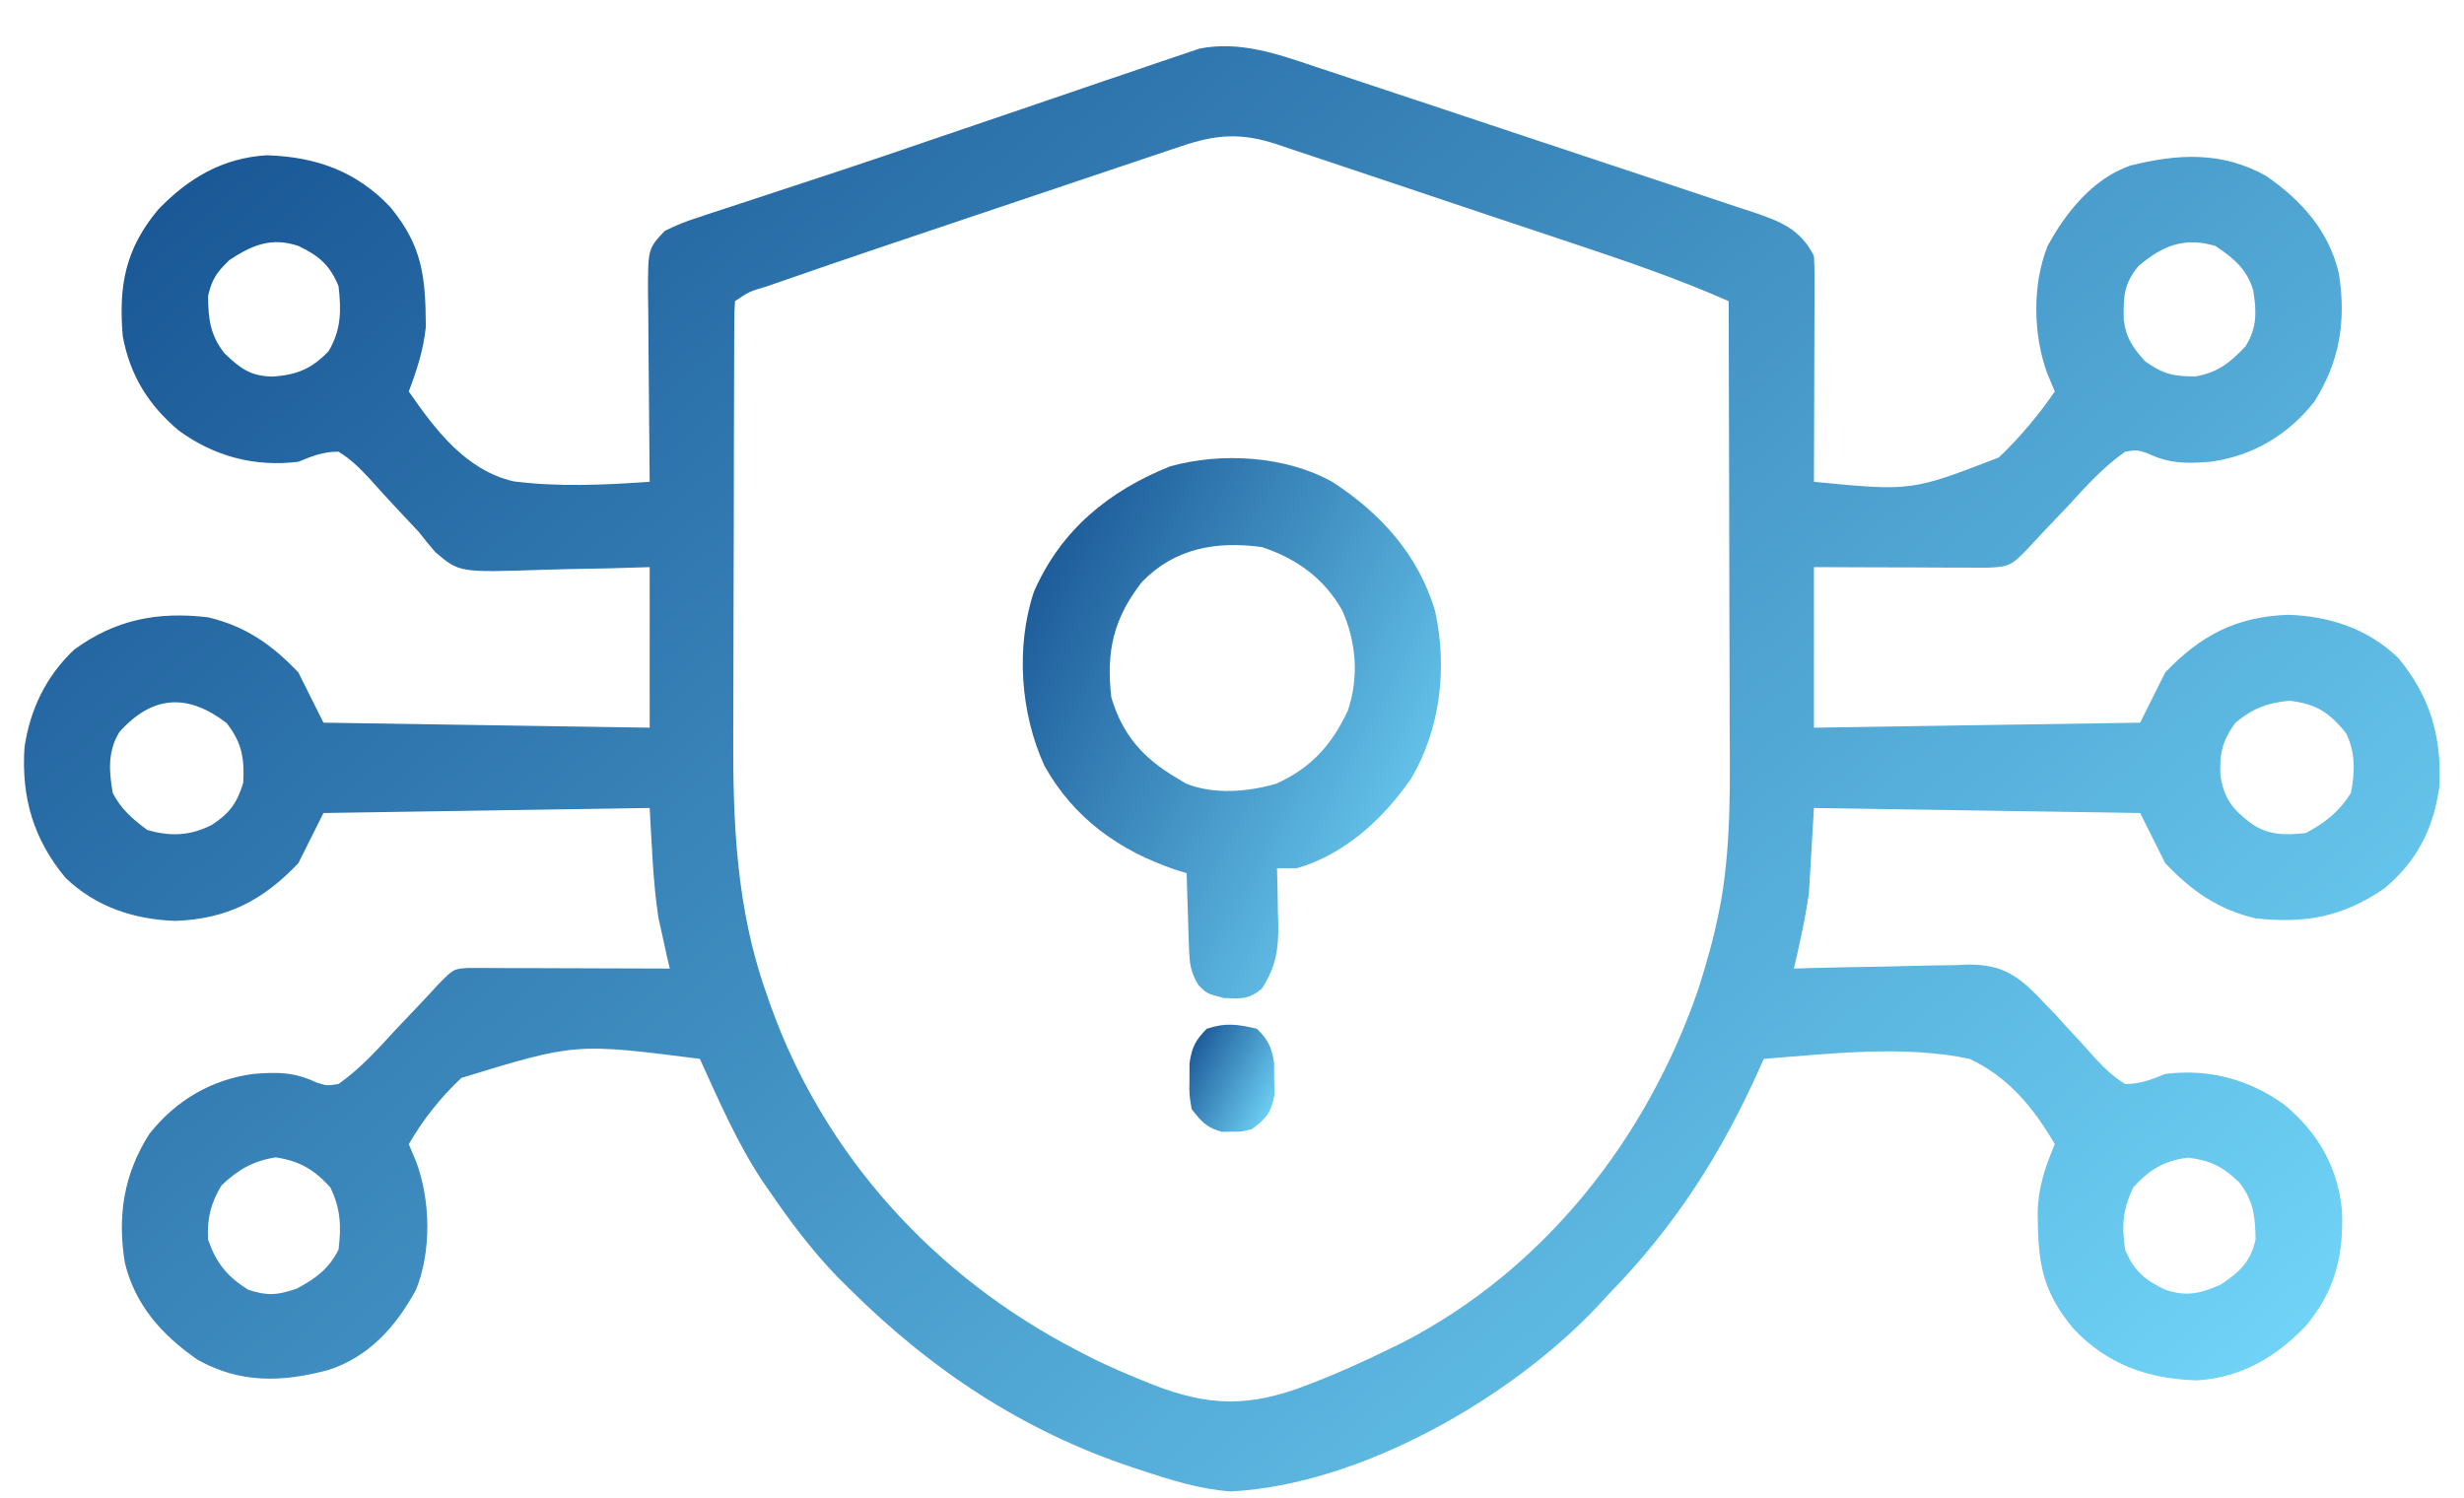
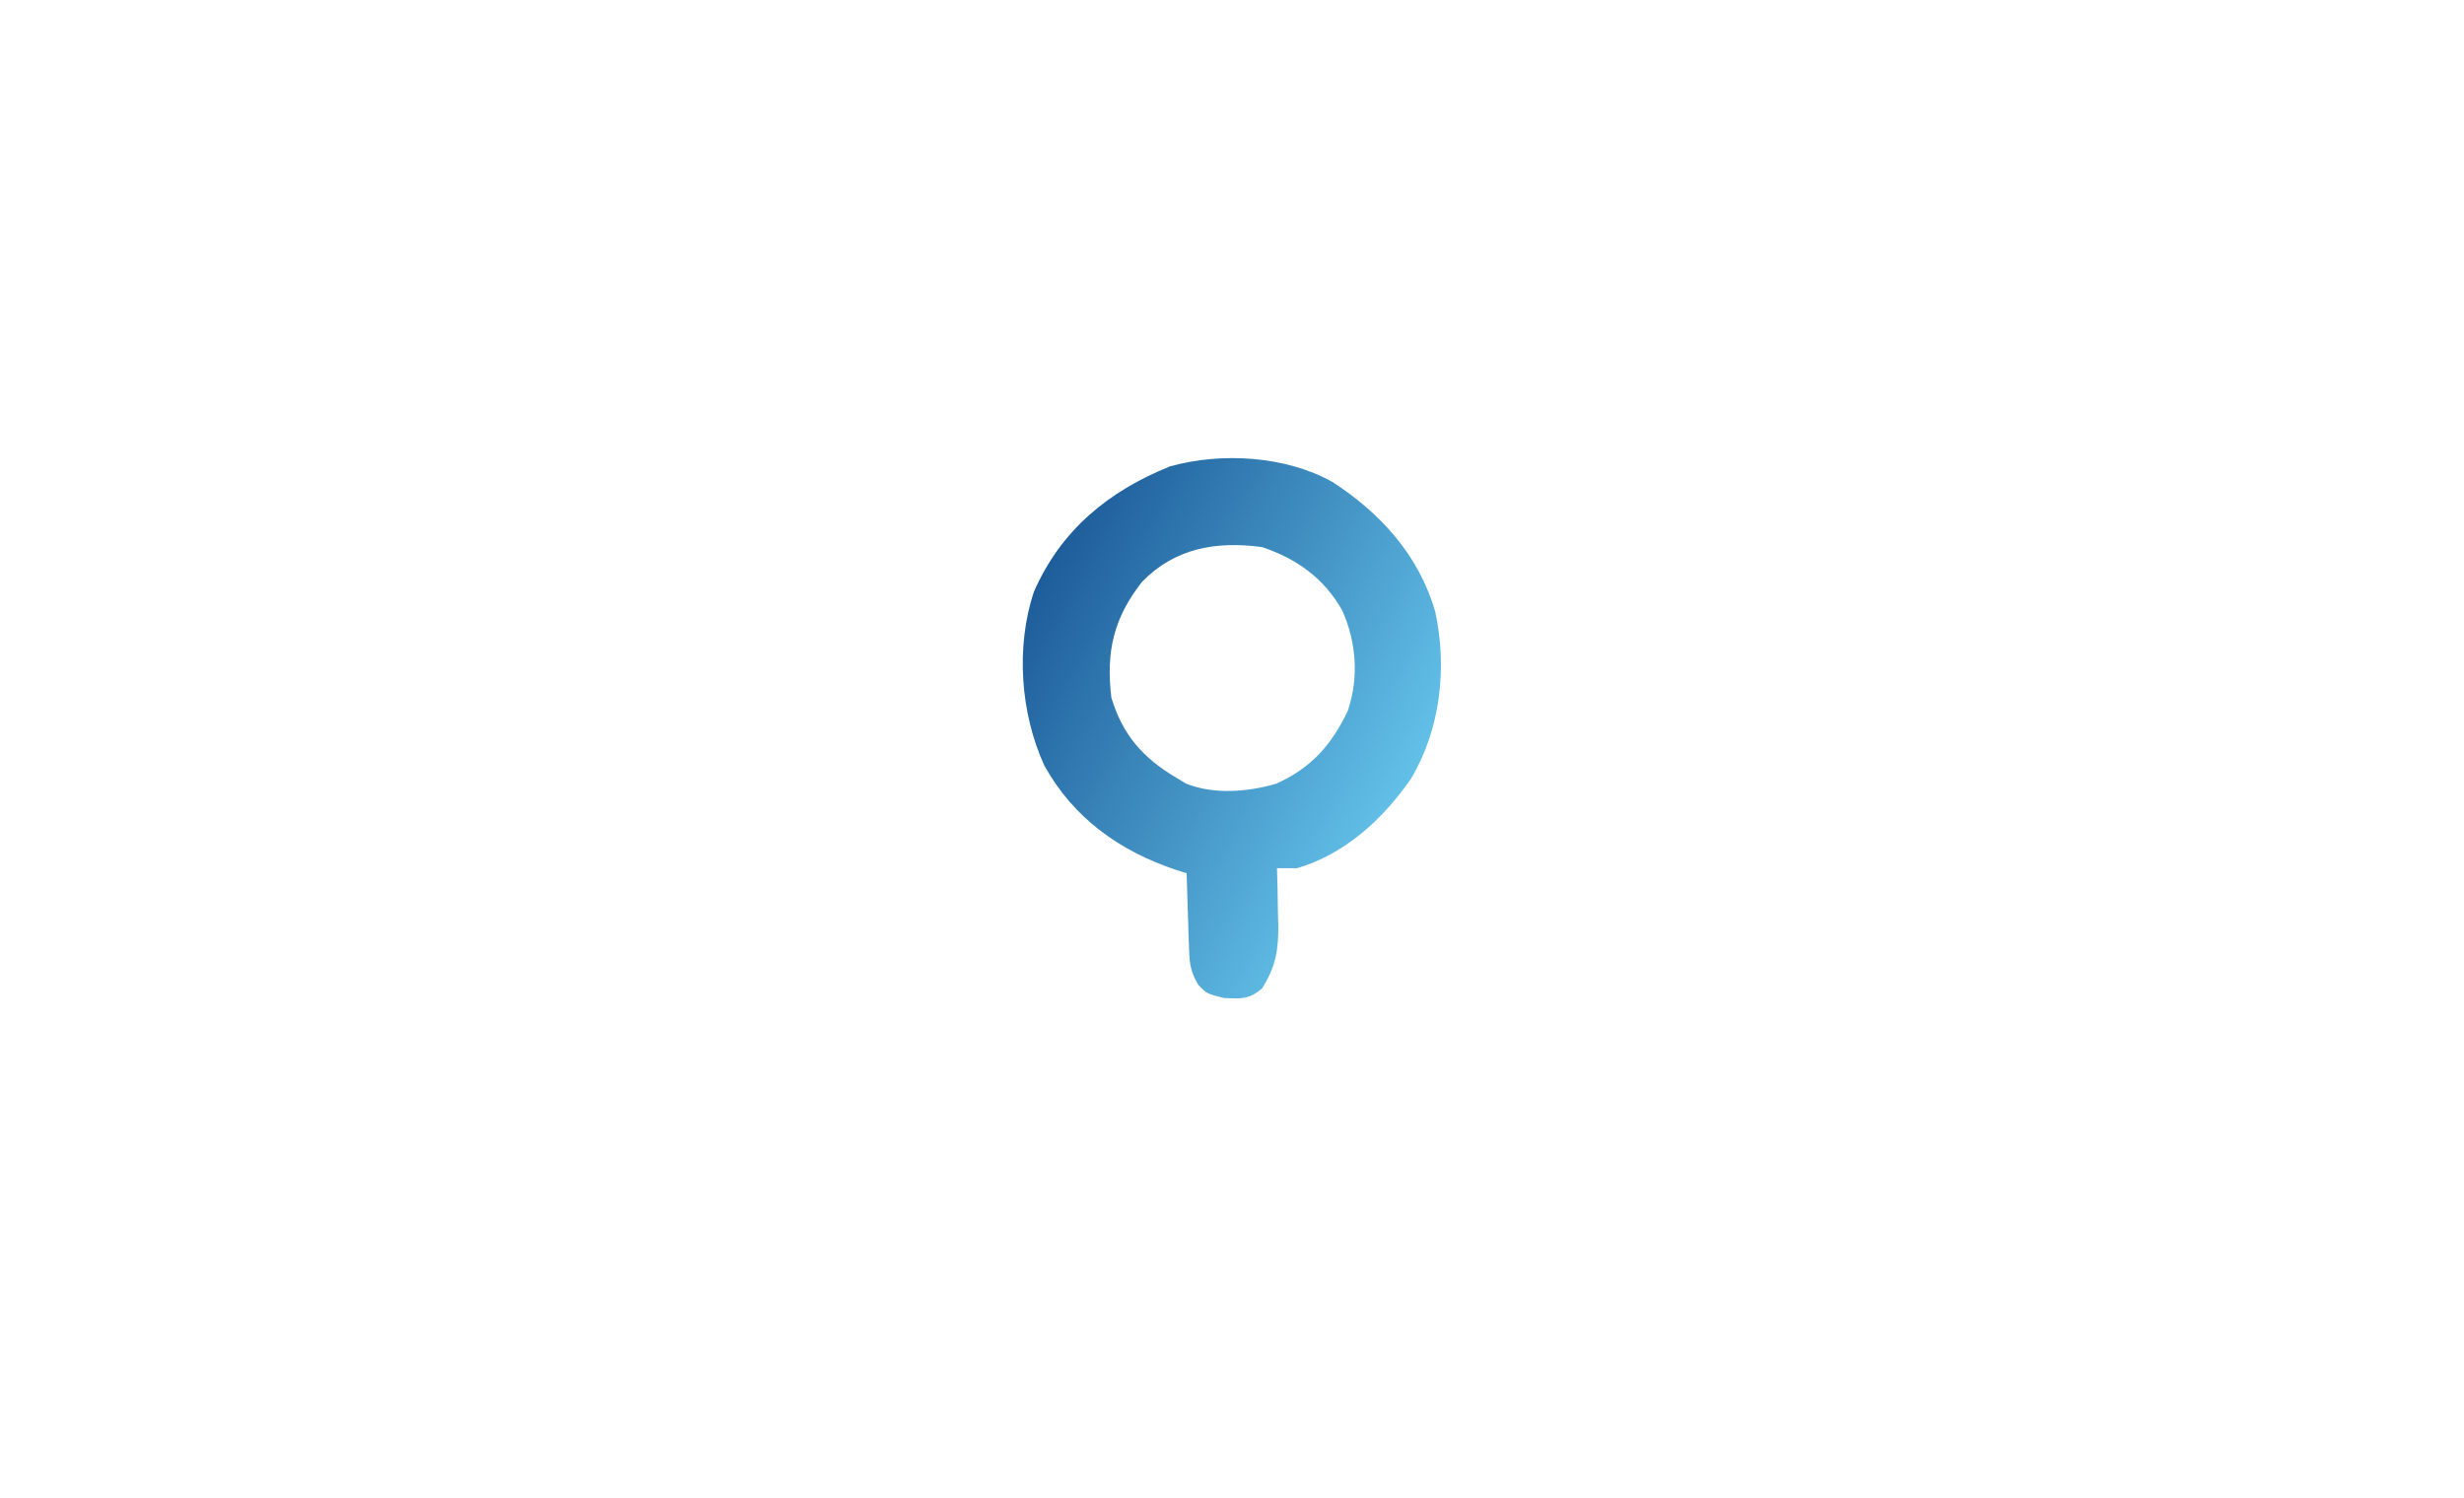
<svg xmlns="http://www.w3.org/2000/svg" width="51" height="31" viewBox="0 0 51 31" fill="none">
-   <path d="M27.22 1.379C27.326 1.414 27.432 1.449 27.541 1.485C27.888 1.599 28.235 1.715 28.582 1.831C28.824 1.911 29.066 1.992 29.309 2.072C29.815 2.24 30.321 2.409 30.827 2.578C31.476 2.795 32.125 3.01 32.774 3.225C33.274 3.39 33.773 3.557 34.273 3.723C34.512 3.803 34.751 3.883 34.991 3.962C35.325 4.072 35.659 4.184 35.992 4.296C36.092 4.329 36.191 4.361 36.293 4.394C36.85 4.584 37.269 4.745 37.545 5.299C37.555 5.45 37.558 5.601 37.557 5.752C37.557 5.845 37.557 5.939 37.557 6.035C37.557 6.136 37.556 6.237 37.556 6.342C37.555 6.497 37.555 6.497 37.555 6.655C37.554 6.986 37.553 7.318 37.552 7.649C37.551 7.873 37.551 8.097 37.55 8.322C37.549 8.872 37.548 9.423 37.545 9.973C39.562 10.169 39.562 10.169 41.372 9.469C41.809 9.054 42.189 8.598 42.531 8.103C42.481 7.983 42.43 7.863 42.378 7.739C42.08 6.941 42.06 5.89 42.382 5.091C42.762 4.391 43.319 3.7 44.089 3.429C45.086 3.178 45.992 3.132 46.907 3.643C47.642 4.153 48.202 4.778 48.41 5.659C48.564 6.626 48.433 7.481 47.899 8.319C47.353 9.007 46.622 9.441 45.751 9.558C45.253 9.599 44.906 9.6 44.446 9.382C44.226 9.311 44.226 9.311 43.986 9.35C43.534 9.668 43.175 10.068 42.804 10.473C42.649 10.637 42.494 10.8 42.338 10.963C42.198 11.111 42.059 11.261 41.92 11.41C41.618 11.72 41.55 11.737 41.107 11.751C40.941 11.751 40.775 11.75 40.609 11.749C40.522 11.749 40.434 11.749 40.344 11.749C40.065 11.748 39.785 11.747 39.506 11.745C39.317 11.745 39.128 11.745 38.938 11.744C38.474 11.743 38.01 11.741 37.545 11.739C37.545 12.836 37.545 13.933 37.545 15.063C39.773 15.029 42.002 14.994 44.297 14.959C44.468 14.616 44.64 14.273 44.816 13.92C45.55 13.15 46.289 12.765 47.361 12.726C48.222 12.756 49.004 13.012 49.636 13.616C50.306 14.421 50.553 15.284 50.485 16.319C50.359 17.177 50.016 17.837 49.348 18.393C48.487 18.979 47.73 19.12 46.686 19.01C45.907 18.826 45.364 18.442 44.816 17.867C44.645 17.525 44.474 17.182 44.297 16.829C40.955 16.777 40.955 16.777 37.545 16.725C37.511 17.308 37.477 17.89 37.441 18.491C37.396 18.788 37.345 19.086 37.279 19.38C37.251 19.509 37.223 19.637 37.194 19.77C37.163 19.908 37.163 19.908 37.13 20.049C37.258 20.045 37.386 20.041 37.517 20.037C37.994 20.024 38.471 20.016 38.948 20.009C39.154 20.005 39.36 20 39.566 19.994C39.863 19.985 40.16 19.981 40.457 19.978C40.548 19.974 40.639 19.97 40.733 19.966C41.377 19.966 41.692 20.138 42.149 20.589C42.235 20.681 42.235 20.681 42.324 20.776C42.401 20.855 42.478 20.933 42.557 21.014C42.647 21.115 42.647 21.115 42.739 21.218C42.808 21.291 42.876 21.365 42.947 21.441C43.087 21.592 43.225 21.746 43.362 21.901C43.562 22.112 43.737 22.287 43.986 22.438C44.295 22.442 44.533 22.346 44.816 22.23C45.719 22.117 46.556 22.34 47.29 22.873C47.982 23.453 48.389 24.157 48.475 25.067C48.51 26.003 48.327 26.731 47.718 27.456C47.092 28.102 46.38 28.519 45.469 28.573C44.453 28.542 43.615 28.243 42.914 27.502C42.332 26.793 42.196 26.263 42.181 25.346C42.179 25.277 42.178 25.208 42.176 25.137C42.181 24.596 42.321 24.182 42.531 23.684C42.093 22.933 41.565 22.288 40.765 21.918C39.398 21.629 37.889 21.812 36.507 21.918C36.481 21.976 36.456 22.033 36.429 22.092C35.626 23.891 34.663 25.391 33.287 26.8C33.211 26.882 33.136 26.964 33.058 27.048C31.249 28.964 28.137 30.737 25.478 30.872C24.837 30.827 24.233 30.637 23.627 30.436C23.558 30.413 23.49 30.391 23.42 30.368C21.164 29.611 19.286 28.366 17.602 26.697C17.512 26.608 17.423 26.52 17.331 26.429C16.802 25.878 16.357 25.288 15.927 24.658C15.879 24.588 15.83 24.518 15.78 24.446C15.255 23.653 14.879 22.782 14.486 21.918C11.911 21.59 11.911 21.59 9.551 22.312C9.117 22.717 8.76 23.171 8.461 23.684C8.512 23.804 8.562 23.924 8.614 24.048C8.912 24.846 8.933 25.898 8.611 26.697C8.192 27.464 7.643 28.082 6.799 28.358C5.836 28.614 4.972 28.641 4.086 28.144C3.351 27.634 2.791 27.01 2.582 26.128C2.429 25.162 2.56 24.307 3.093 23.469C3.639 22.781 4.371 22.347 5.241 22.23C5.74 22.189 6.086 22.188 6.547 22.406C6.766 22.477 6.766 22.477 7.007 22.438C7.458 22.12 7.818 21.72 8.189 21.315C8.343 21.151 8.499 20.988 8.654 20.825C8.795 20.677 8.934 20.527 9.072 20.377C9.387 20.056 9.387 20.056 9.691 20.036C9.768 20.036 9.845 20.037 9.924 20.037C10.055 20.037 10.055 20.037 10.189 20.037C10.33 20.038 10.33 20.038 10.475 20.039C10.571 20.039 10.668 20.039 10.767 20.039C11.076 20.04 11.385 20.041 11.694 20.042C11.903 20.043 12.113 20.043 12.322 20.044C12.835 20.045 13.349 20.047 13.863 20.049C13.841 19.957 13.82 19.865 13.798 19.77C13.77 19.641 13.742 19.513 13.713 19.38C13.686 19.256 13.658 19.132 13.629 19.004C13.514 18.25 13.492 17.486 13.447 16.725C11.219 16.759 8.991 16.793 6.695 16.829C6.524 17.172 6.353 17.514 6.176 17.867C5.443 18.638 4.703 19.023 3.631 19.062C2.77 19.032 1.989 18.775 1.357 18.172C0.687 17.366 0.44 16.503 0.507 15.469C0.624 14.683 0.95 14.005 1.528 13.453C2.378 12.826 3.264 12.653 4.306 12.778C5.086 12.963 5.628 13.344 6.176 13.92C6.348 14.263 6.519 14.606 6.695 14.959C10.037 15.01 10.037 15.01 13.447 15.063C13.447 13.966 13.447 12.869 13.447 11.739C13.034 11.752 13.034 11.752 12.613 11.764C12.344 11.77 12.075 11.775 11.806 11.779C11.621 11.783 11.435 11.787 11.249 11.794C9.506 11.852 9.506 11.852 9.01 11.428C8.892 11.293 8.778 11.154 8.669 11.012C8.532 10.864 8.393 10.716 8.254 10.57C8.043 10.344 7.834 10.118 7.63 9.887C7.431 9.676 7.255 9.501 7.007 9.35C6.698 9.346 6.459 9.441 6.176 9.558C5.274 9.671 4.436 9.448 3.703 8.915C3.074 8.387 2.692 7.773 2.541 6.961C2.451 5.915 2.594 5.152 3.274 4.338C3.9 3.686 4.609 3.269 5.523 3.214C6.539 3.245 7.378 3.545 8.078 4.286C8.744 5.095 8.808 5.723 8.814 6.766C8.765 7.244 8.63 7.656 8.461 8.103C9.016 8.905 9.641 9.732 10.627 9.963C11.559 10.084 12.513 10.038 13.447 9.973C13.446 9.887 13.446 9.887 13.445 9.799C13.438 9.201 13.433 8.603 13.43 8.005C13.428 7.781 13.426 7.558 13.424 7.335C13.42 7.014 13.418 6.693 13.417 6.372C13.415 6.273 13.414 6.173 13.412 6.07C13.412 5.148 13.412 5.148 13.759 4.78C14.002 4.659 14.213 4.575 14.469 4.495C14.543 4.47 14.618 4.445 14.695 4.419C14.949 4.334 15.204 4.252 15.46 4.169C15.642 4.109 15.825 4.049 16.008 3.988C16.315 3.887 16.622 3.785 16.929 3.685C17.829 3.39 18.724 3.085 19.62 2.778C20.106 2.612 20.592 2.447 21.078 2.282C21.483 2.144 21.889 2.006 22.293 1.867C22.68 1.733 23.068 1.602 23.456 1.472C23.6 1.423 23.744 1.374 23.888 1.323C24.088 1.254 24.288 1.187 24.488 1.121C24.657 1.063 24.657 1.063 24.829 1.005C25.666 0.844 26.43 1.113 27.22 1.379ZM24.432 3.033C24.359 3.057 24.286 3.081 24.211 3.106C23.971 3.186 23.732 3.267 23.493 3.348C23.324 3.405 23.155 3.462 22.986 3.518C22.541 3.667 22.096 3.817 21.652 3.967C21.207 4.118 20.761 4.267 20.316 4.416C18.913 4.886 17.511 5.358 16.113 5.844C16.03 5.872 15.947 5.901 15.862 5.931C15.51 6.034 15.51 6.034 15.213 6.234C15.202 6.375 15.199 6.517 15.198 6.659C15.198 6.751 15.197 6.842 15.197 6.937C15.197 7.038 15.196 7.14 15.196 7.244C15.196 7.35 15.195 7.457 15.195 7.566C15.193 7.92 15.192 8.274 15.192 8.628C15.191 8.875 15.191 9.122 15.19 9.368C15.189 9.888 15.188 10.407 15.188 10.926C15.187 11.586 15.185 12.247 15.182 12.907C15.18 13.418 15.18 13.929 15.179 14.44C15.179 14.683 15.178 14.926 15.177 15.169C15.167 17 15.237 18.798 15.856 20.542C15.887 20.633 15.918 20.723 15.951 20.817C17.068 23.934 19.354 26.428 22.276 27.943C22.385 28 22.494 28.056 22.606 28.114C22.942 28.279 23.28 28.426 23.627 28.566C23.728 28.608 23.728 28.608 23.831 28.65C25.02 29.12 25.865 29.131 27.054 28.67C27.161 28.629 27.161 28.629 27.27 28.587C27.762 28.392 28.241 28.175 28.716 27.943C28.82 27.893 28.924 27.842 29.031 27.79C31.977 26.269 34.092 23.563 35.156 20.464C35.317 19.95 35.467 19.435 35.572 18.906C35.59 18.817 35.607 18.729 35.625 18.637C35.838 17.382 35.806 16.125 35.8 14.856C35.8 14.607 35.799 14.357 35.799 14.108C35.798 13.456 35.796 12.804 35.794 12.152C35.792 11.485 35.791 10.818 35.79 10.15C35.788 8.845 35.784 7.539 35.78 6.234C34.717 5.763 33.626 5.395 32.525 5.027C32.332 4.963 32.14 4.899 31.948 4.834C31.547 4.7 31.146 4.566 30.745 4.433C30.233 4.262 29.72 4.089 29.207 3.917C28.811 3.784 28.415 3.651 28.019 3.519C27.83 3.456 27.64 3.393 27.452 3.329C27.188 3.24 26.924 3.152 26.66 3.065C26.544 3.025 26.544 3.025 26.425 2.985C25.68 2.741 25.162 2.782 24.432 3.033ZM4.748 5.383C4.486 5.638 4.387 5.774 4.306 6.13C4.314 6.611 4.347 6.928 4.644 7.311C4.976 7.628 5.183 7.788 5.648 7.795C6.146 7.758 6.443 7.64 6.799 7.272C7.064 6.831 7.065 6.425 7.007 5.922C6.826 5.484 6.601 5.294 6.176 5.091C5.619 4.905 5.225 5.069 4.748 5.383ZM44.258 5.513C43.954 5.876 43.95 6.156 43.957 6.616C44.002 6.994 44.148 7.201 44.401 7.48C44.775 7.744 44.98 7.792 45.44 7.792C45.911 7.709 46.15 7.512 46.478 7.169C46.718 6.784 46.708 6.454 46.639 6.019C46.513 5.573 46.227 5.339 45.855 5.091C45.215 4.902 44.755 5.082 44.258 5.513ZM2.474 15.15C2.225 15.547 2.256 15.961 2.333 16.413C2.504 16.746 2.746 16.958 3.047 17.179C3.528 17.321 3.939 17.301 4.384 17.075C4.745 16.842 4.907 16.625 5.034 16.205C5.062 15.696 5.008 15.371 4.689 14.966C3.903 14.362 3.168 14.373 2.474 15.15ZM46.271 14.959C45.997 15.327 45.935 15.608 45.959 16.056C46.031 16.523 46.203 16.745 46.582 17.036C46.95 17.294 47.284 17.29 47.725 17.244C48.133 17.024 48.414 16.805 48.66 16.413C48.743 15.994 48.756 15.562 48.557 15.176C48.208 14.738 47.925 14.566 47.381 14.505C46.921 14.551 46.626 14.665 46.271 14.959ZM4.586 24.535C4.36 24.91 4.285 25.221 4.306 25.658C4.475 26.145 4.701 26.423 5.137 26.697C5.543 26.829 5.728 26.811 6.137 26.677C6.531 26.466 6.806 26.268 7.007 25.866C7.066 25.383 7.051 25.022 6.838 24.58C6.505 24.212 6.201 24.031 5.709 23.957C5.244 24.027 4.925 24.214 4.586 24.535ZM44.154 24.58C43.939 25.028 43.911 25.377 43.986 25.866C44.166 26.304 44.391 26.494 44.816 26.697C45.259 26.844 45.535 26.778 45.959 26.593C46.356 26.331 46.58 26.127 46.686 25.658C46.678 25.176 46.646 24.86 46.349 24.476C46 24.144 45.763 24.024 45.29 23.963C44.793 24.024 44.488 24.211 44.154 24.58Z" fill="url(#paint0_linear_497_3342)" />
  <path d="M27.573 9.973C28.573 10.617 29.373 11.5 29.707 12.664C29.959 13.829 29.813 15.098 29.206 16.118C28.63 16.951 27.833 17.685 26.846 17.971C26.709 17.971 26.572 17.971 26.431 17.971C26.436 18.163 26.436 18.163 26.442 18.358C26.445 18.528 26.447 18.698 26.45 18.867C26.453 18.951 26.455 19.035 26.458 19.122C26.465 19.65 26.412 20.006 26.119 20.464C25.842 20.692 25.697 20.672 25.334 20.659C24.977 20.568 24.977 20.568 24.802 20.386C24.647 20.122 24.622 19.962 24.612 19.658C24.608 19.565 24.604 19.473 24.601 19.378C24.597 19.234 24.597 19.234 24.593 19.088C24.59 18.991 24.586 18.894 24.583 18.793C24.574 18.554 24.567 18.315 24.561 18.075C24.488 18.052 24.415 18.03 24.34 18.006C23.181 17.619 22.222 16.939 21.616 15.848C21.121 14.763 21.02 13.394 21.399 12.252C21.958 10.97 22.951 10.162 24.219 9.653C25.284 9.357 26.605 9.435 27.573 9.973ZM23.638 12.044C23.047 12.798 22.89 13.489 23.003 14.44C23.237 15.217 23.661 15.694 24.353 16.102C24.417 16.14 24.481 16.179 24.547 16.219C25.12 16.453 25.833 16.393 26.416 16.222C27.138 15.897 27.564 15.419 27.898 14.71C28.128 14.024 28.076 13.292 27.781 12.635C27.404 11.968 26.84 11.565 26.119 11.324C25.176 11.197 24.32 11.343 23.638 12.044Z" fill="url(#paint1_linear_497_3342)" />
-   <path d="M26.016 21.295C26.254 21.531 26.322 21.676 26.372 22.009C26.372 22.17 26.372 22.17 26.373 22.334C26.376 22.495 26.376 22.495 26.379 22.659C26.315 23.029 26.211 23.15 25.912 23.373C25.704 23.428 25.704 23.428 25.496 23.425C25.428 23.426 25.359 23.427 25.289 23.428C24.98 23.346 24.857 23.21 24.665 22.957C24.614 22.659 24.614 22.659 24.62 22.334C24.62 22.227 24.62 22.12 24.62 22.009C24.67 21.677 24.743 21.533 24.977 21.295C25.371 21.164 25.613 21.202 26.016 21.295Z" fill="url(#paint2_linear_497_3342)" />
  <defs>
    <linearGradient id="paint0_linear_497_3342" x1="0.585" y1="-0.744" x2="38.028" y2="41.767" gradientUnits="userSpaceOnUse">
      <stop stop-color="#10498B" />
      <stop offset="1" stop-color="#77DEFF" />
    </linearGradient>
    <linearGradient id="paint1_linear_497_3342" x1="21.184" y1="8.847" x2="32.809" y2="14.959" gradientUnits="userSpaceOnUse">
      <stop stop-color="#10498B" />
      <stop offset="1" stop-color="#77DEFF" />
    </linearGradient>
    <linearGradient id="paint2_linear_497_3342" x1="24.62" y1="21.084" x2="26.959" y2="22.346" gradientUnits="userSpaceOnUse">
      <stop stop-color="#10498B" />
      <stop offset="1" stop-color="#77DEFF" />
    </linearGradient>
  </defs>
</svg>